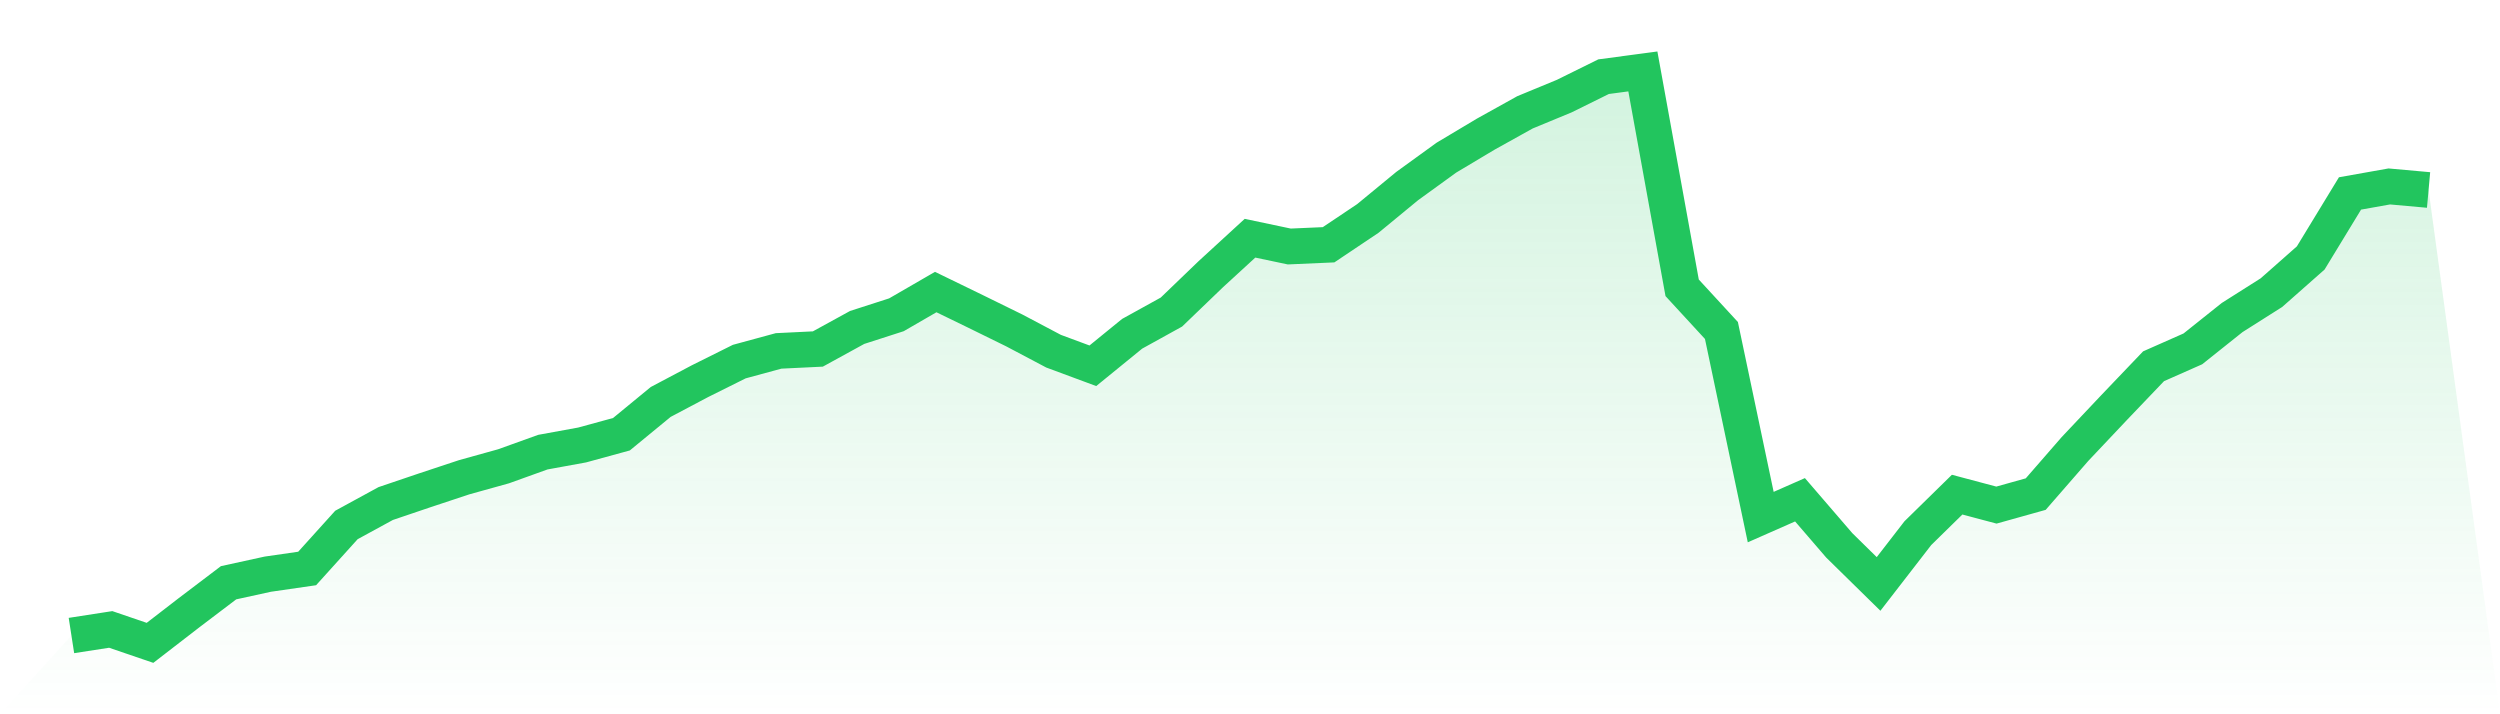
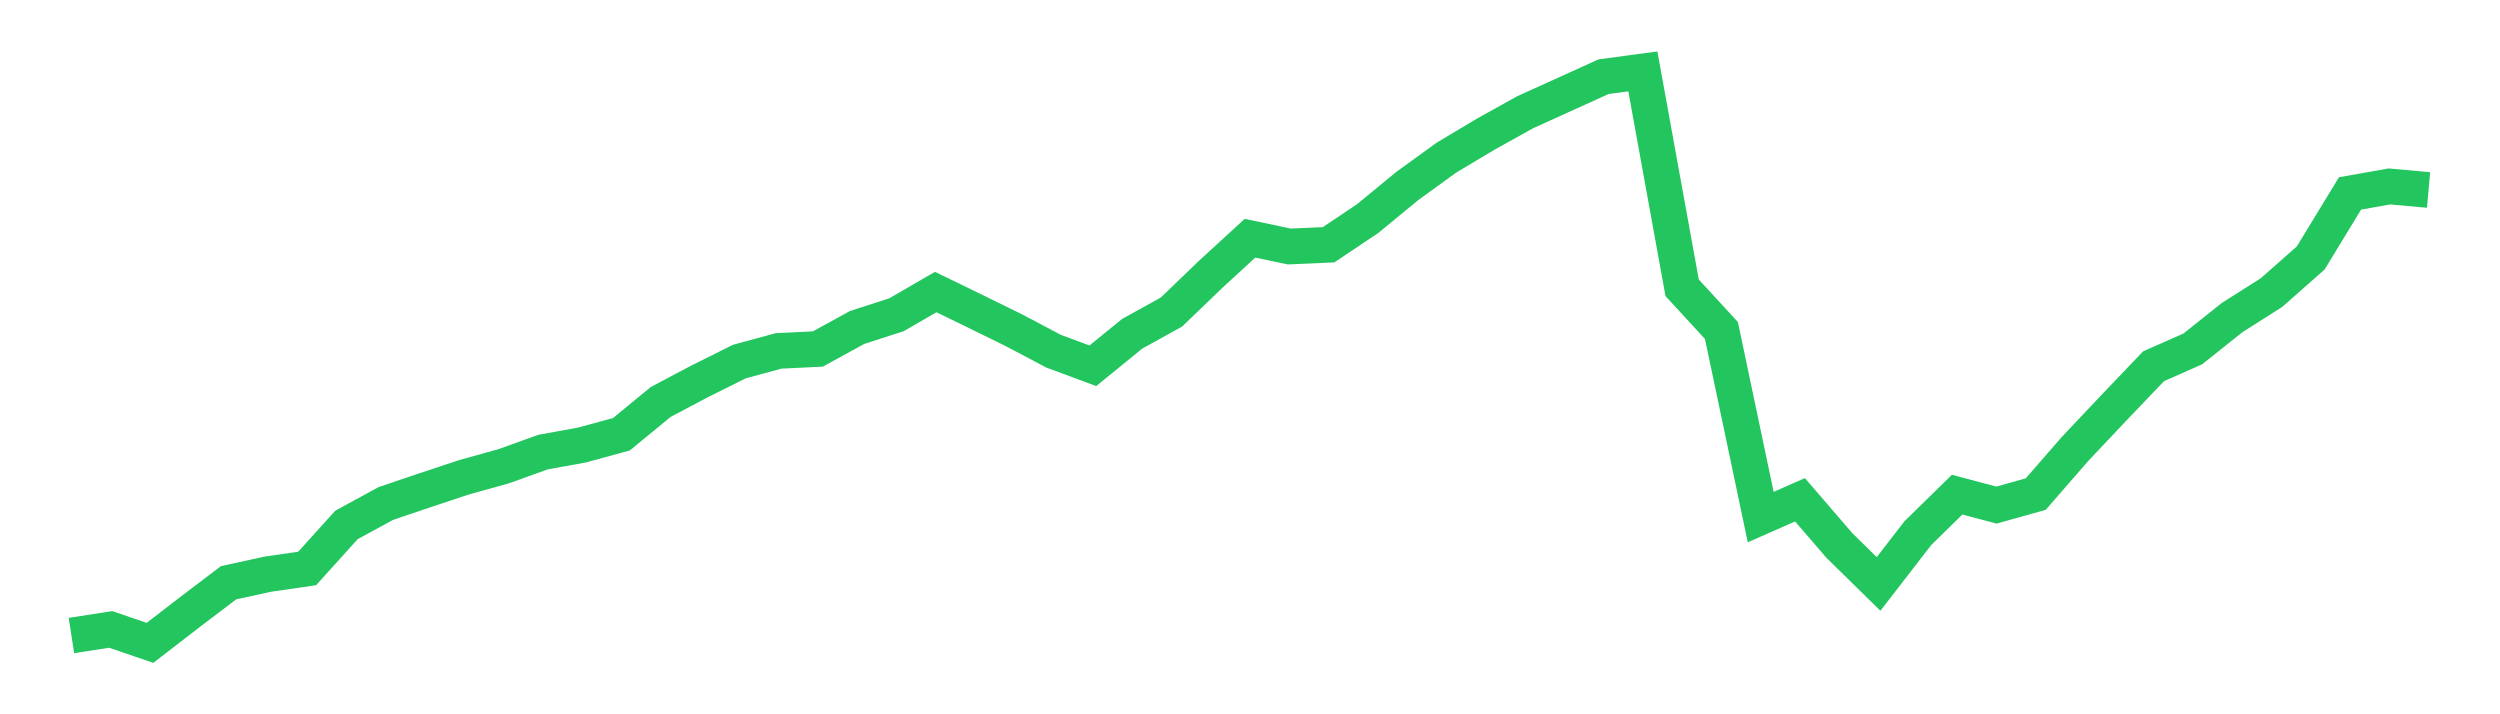
<svg xmlns="http://www.w3.org/2000/svg" viewBox="0 0 140 40">
  <defs>
    <linearGradient id="gradient" x1="0" x2="0" y1="0" y2="1">
      <stop offset="0%" stop-color="#22c55e" stop-opacity="0.2" />
      <stop offset="100%" stop-color="#22c55e" stop-opacity="0" />
    </linearGradient>
  </defs>
-   <path d="M4,35.589 L4,35.589 L6.2,35.248 L8.4,36 L10.6,34.302 L12.8,32.634 L15,32.153 L17.2,31.835 L19.4,29.398 L21.6,28.198 L23.8,27.453 L26,26.724 L28.2,26.112 L30.4,25.32 L32.6,24.919 L34.8,24.317 L37,22.509 L39.2,21.345 L41.4,20.249 L43.6,19.651 L45.8,19.544 L48,18.337 L50.2,17.628 L52.4,16.355 L54.6,17.424 L56.8,18.504 L59,19.667 L61.2,20.483 L63.4,18.691 L65.6,17.475 L67.8,15.359 L70,13.34 L72.2,13.804 L74.4,13.707 L76.6,12.233 L78.8,10.421 L81,8.827 L83.2,7.513 L85.4,6.29 L87.6,5.381 L89.8,4.294 L92,4 L94.2,16.117 L96.4,18.507 L98.6,28.957 L100.8,27.987 L103,30.541 L105.2,32.701 L107.4,29.856 L109.6,27.7 L111.8,28.285 L114,27.67 L116.2,25.143 L118.4,22.813 L120.6,20.51 L122.8,19.537 L125,17.782 L127.2,16.388 L129.4,14.446 L131.6,10.833 L133.8,10.441 L136,10.639 L140,40 L0,40 z" fill="url(#gradient)" />
-   <path d="M4,35.589 L4,35.589 L6.2,35.248 L8.4,36 L10.6,34.302 L12.8,32.634 L15,32.153 L17.2,31.835 L19.4,29.398 L21.6,28.198 L23.8,27.453 L26,26.724 L28.2,26.112 L30.4,25.32 L32.6,24.919 L34.8,24.317 L37,22.509 L39.2,21.345 L41.4,20.249 L43.6,19.651 L45.8,19.544 L48,18.337 L50.2,17.628 L52.4,16.355 L54.6,17.424 L56.8,18.504 L59,19.667 L61.2,20.483 L63.4,18.691 L65.6,17.475 L67.8,15.359 L70,13.34 L72.2,13.804 L74.4,13.707 L76.6,12.233 L78.8,10.421 L81,8.827 L83.2,7.513 L85.4,6.29 L87.6,5.381 L89.8,4.294 L92,4 L94.2,16.117 L96.4,18.507 L98.6,28.957 L100.8,27.987 L103,30.541 L105.2,32.701 L107.4,29.856 L109.6,27.7 L111.8,28.285 L114,27.67 L116.2,25.143 L118.4,22.813 L120.6,20.51 L122.8,19.537 L125,17.782 L127.2,16.388 L129.4,14.446 L131.6,10.833 L133.8,10.441 L136,10.639" fill="none" stroke="#22c55e" stroke-width="2" />
+   <path d="M4,35.589 L4,35.589 L6.2,35.248 L8.4,36 L10.6,34.302 L12.8,32.634 L15,32.153 L17.2,31.835 L19.4,29.398 L21.6,28.198 L23.8,27.453 L26,26.724 L28.2,26.112 L30.4,25.32 L32.6,24.919 L34.8,24.317 L37,22.509 L39.2,21.345 L41.4,20.249 L43.6,19.651 L45.8,19.544 L48,18.337 L50.2,17.628 L52.4,16.355 L54.6,17.424 L56.8,18.504 L59,19.667 L61.2,20.483 L63.4,18.691 L65.6,17.475 L67.8,15.359 L70,13.34 L72.2,13.804 L74.4,13.707 L76.6,12.233 L78.8,10.421 L81,8.827 L83.2,7.513 L85.4,6.29 L89.8,4.294 L92,4 L94.2,16.117 L96.4,18.507 L98.6,28.957 L100.8,27.987 L103,30.541 L105.2,32.701 L107.4,29.856 L109.6,27.7 L111.8,28.285 L114,27.67 L116.2,25.143 L118.4,22.813 L120.6,20.51 L122.8,19.537 L125,17.782 L127.2,16.388 L129.4,14.446 L131.6,10.833 L133.8,10.441 L136,10.639" fill="none" stroke="#22c55e" stroke-width="2" />
</svg>